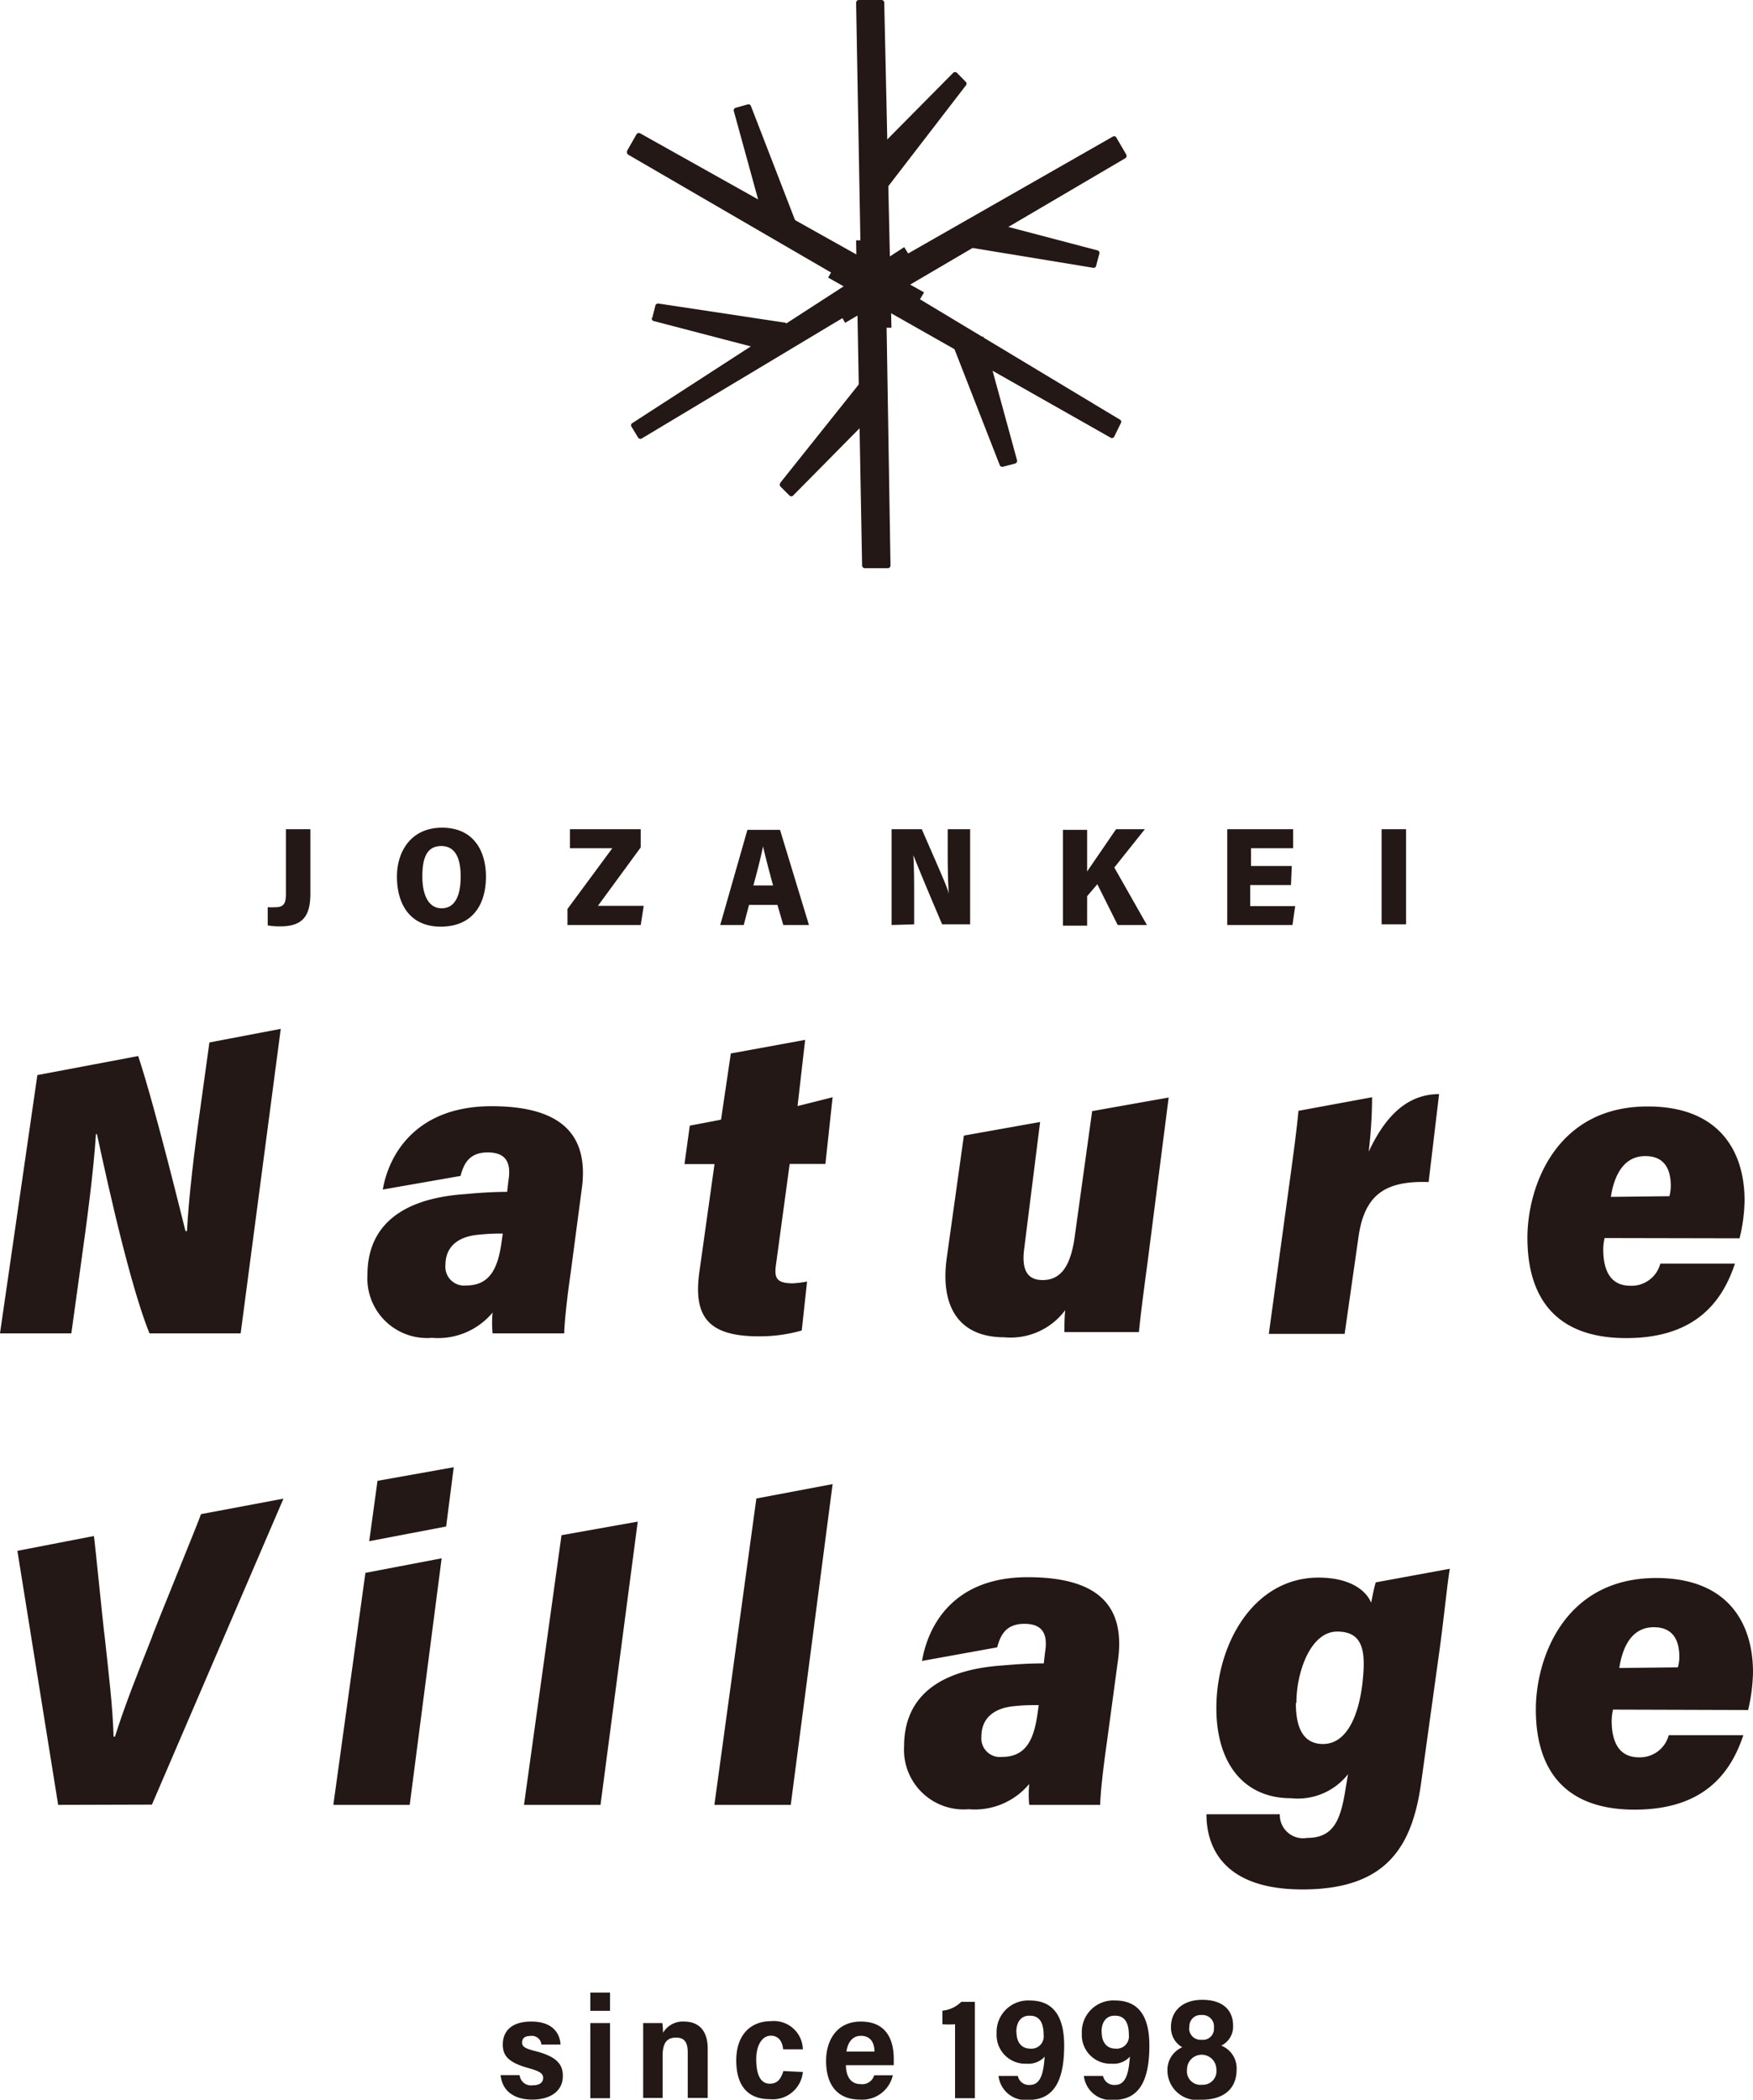
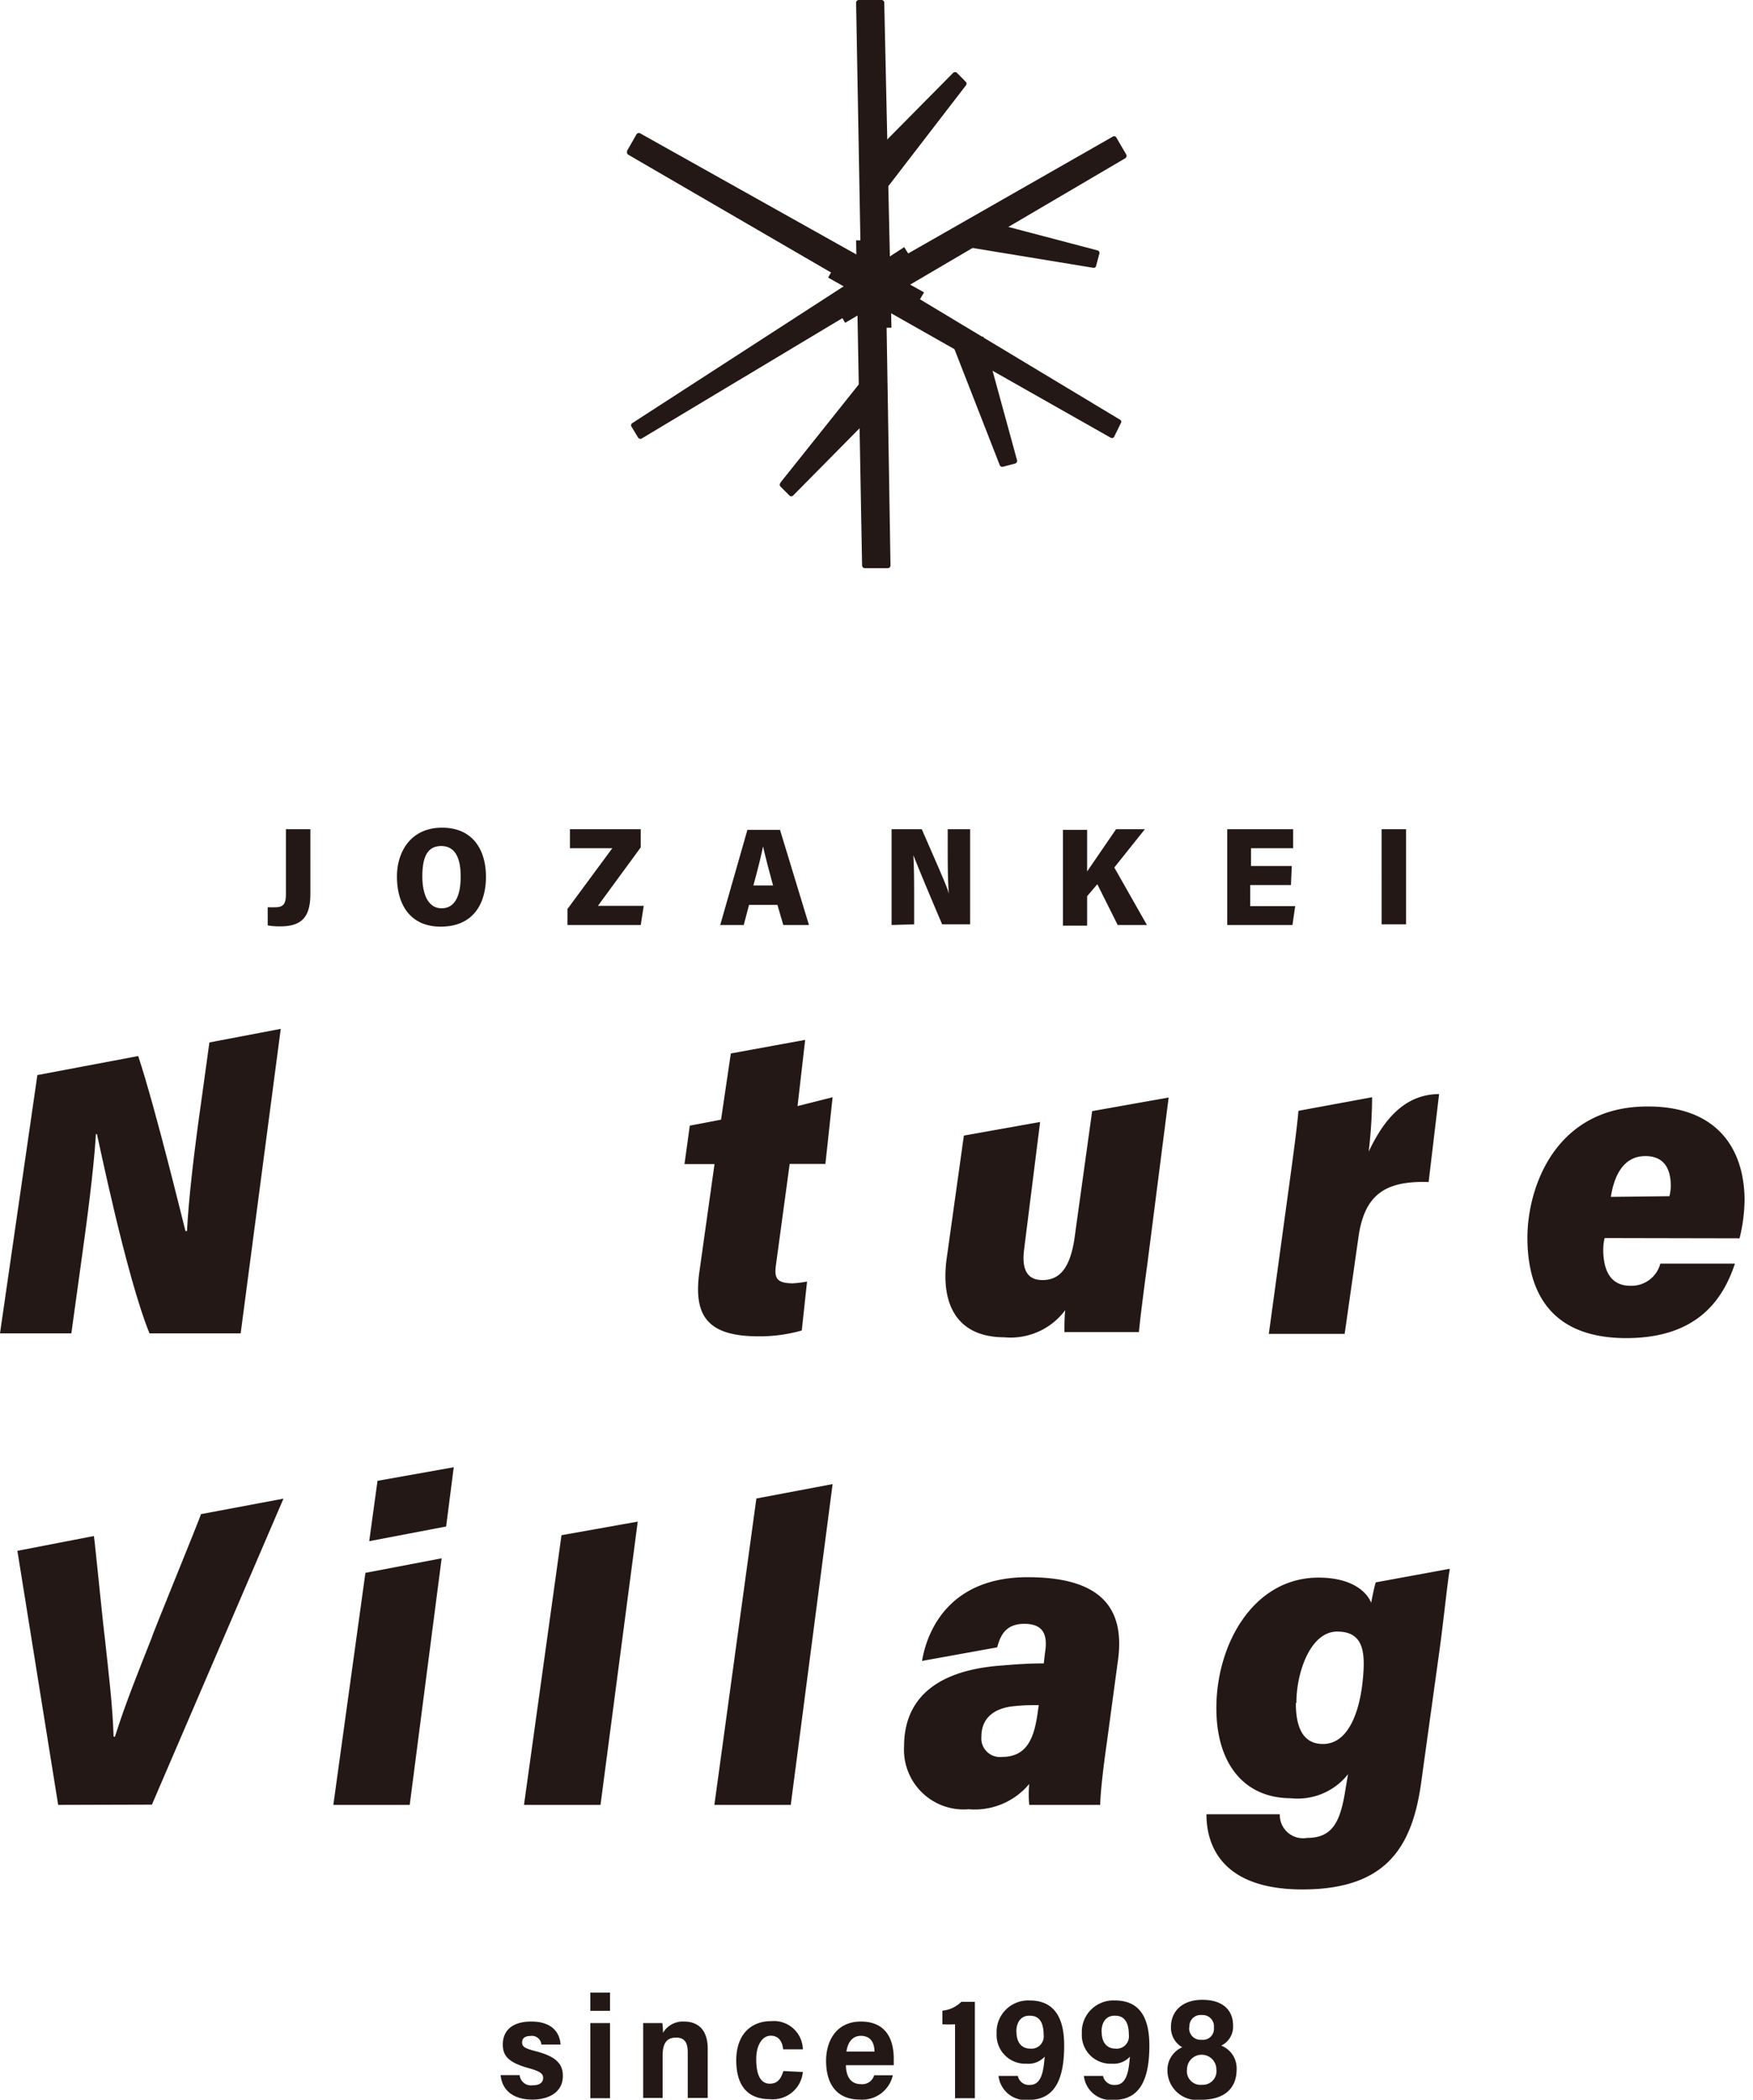
<svg xmlns="http://www.w3.org/2000/svg" id="レイヤー_1" data-name="レイヤー 1" viewBox="0 0 129 154.47">
  <defs>
    <style>.cls-1{fill:#231815;}</style>
  </defs>
  <title>logo-pc</title>
  <path class="cls-1" d="M63.51,12.06l6.63-6.7a.2.2,0,0,1,.28,0l.66.67a.19.19,0,0,1,0,.25l-5.82,7.56Z" />
  <path class="cls-1" d="M61.13,21.9,81.89,10.05a.18.18,0,0,1,.26.07l.73,1.25a.21.21,0,0,1-.07.27L62.19,23.75Z" />
  <path class="cls-1" d="M71.07,18.16l.53-1.95a.18.18,0,0,1,.23-.14l8.93,2.35a.19.19,0,0,1,.14.24l-.24.9a.18.18,0,0,1-.22.14Z" />
  <path class="cls-1" d="M60.94,20.42,62,18.59,82.41,30.87a.18.18,0,0,1,.07.26l-.49,1a.19.19,0,0,1-.26.07Z" />
  <path class="cls-1" d="M70.11,25.36l2.24-.61,2.49,9.1a.2.2,0,0,1-.14.25l-.9.24a.2.2,0,0,1-.23-.12Z" />
  <path class="cls-1" d="M63.44,41.61,63,17.68h2.14l.39,23.92a.2.2,0,0,1-.2.2H63.64a.21.21,0,0,1-.2-.19" />
  <path class="cls-1" d="M57.41,35.53l5.93-7.43L65,29.74l-6.63,6.71a.19.19,0,0,1-.28,0l-.66-.66a.2.2,0,0,1,0-.26" />
-   <path class="cls-1" d="M48,23.38l.23-.91a.21.21,0,0,1,.22-.14l9.4,1.42L57.23,26l-9.12-2.38a.19.19,0,0,1-.14-.24" />
  <path class="cls-1" d="M46.12,11.14l.72-1.26a.2.2,0,0,1,.27-.07L68,21.51l-1.11,1.87-20.66-12a.21.21,0,0,1-.07-.27" />
-   <path class="cls-1" d="M54.13,7.93l.9-.25a.19.19,0,0,1,.23.12l3.43,8.87-2.19.59L54,8.17a.19.19,0,0,1,.14-.24" />
  <path class="cls-1" d="M63.43,24.11,63,.2a.2.2,0,0,1,.2-.2h1.67a.2.2,0,0,1,.2.19l.53,23.92Z" />
  <path class="cls-1" d="M46.54,31.12l20-12.94L67.67,20,47.22,32.26a.2.2,0,0,1-.27-.08l-.48-.79a.19.19,0,0,1,.07-.27" />
  <path class="cls-1" d="M38.24,152.66a.84.84,0,0,0,.95.75c.51,0,.78-.2.78-.55s-.32-.51-1.16-.74c-1.47-.42-1.81-.94-1.81-1.72s.44-1.68,2.1-1.68c1.47,0,2.09.76,2.15,1.69H39.84a.7.7,0,0,0-.81-.63c-.39,0-.61.16-.61.48s.22.44,1,.64c1.51.39,2,.94,2,1.82,0,1.14-.95,1.74-2.25,1.74s-2.21-.6-2.33-1.8Zm5.2-6.07h1.45v1.34H43.44Zm1.45,2.24v5.53H43.44v-5.53Zm2.44,1.73c0-1.15,0-1.49,0-1.73h1.41a5.45,5.45,0,0,1,.05.72,1.68,1.68,0,0,1,1.54-.83c1.16,0,1.75.74,1.75,2v3.62H50.61V151c0-.63-.16-1.1-.85-1.1s-1,.39-1,1.36v3.08H47.33Zm11.75,1.87a2.22,2.22,0,0,1-2.42,2c-1.69,0-2.48-1.05-2.48-2.86s1-2.88,2.57-2.88a2.13,2.13,0,0,1,2.33,2.07H57.63c-.05-.5-.28-1-.91-1s-1.07.7-1.07,1.72c0,1.29.39,1.81,1,1.81s.83-.41,1-.93Zm3.17-.5c0,.68.26,1.39,1.08,1.39a.91.91,0,0,0,1-.65H65.7a2.3,2.3,0,0,1-2.41,1.79c-1.77,0-2.5-1.2-2.5-2.86,0-1.37.69-2.88,2.56-2.88s2.42,1.33,2.42,2.75c0,.08,0,.37,0,.46Zm2.1-1h0c0-.63-.27-1.16-1-1.16s-1,.66-1.06,1.16Z" />
  <path class="cls-1" d="M70.28,154.36v-5.44a7.55,7.55,0,0,1-.93,0v-1a2.3,2.3,0,0,0,1.39-.65h1v7.09Z" />
-   <path class="cls-1" d="M75.8,153.38c.93,0,1-1.28,1.08-2.08a1.62,1.62,0,0,1-1.33.52,2.11,2.11,0,0,1-2.21-2.22,2.32,2.32,0,0,1,2.44-2.43c2,0,2.53,1.56,2.53,3.31,0,2.29-.58,4-2.6,4a2,2,0,0,1-2.23-1.76H74.9A.83.83,0,0,0,75.8,153.38Zm-1-3.9c0,.84.44,1.23,1,1.23a.9.9,0,0,0,1-1c0-.78-.23-1.42-1-1.42C75.17,148.26,74.79,148.72,74.79,149.48Z" />
+   <path class="cls-1" d="M75.8,153.38c.93,0,1-1.28,1.08-2.08a1.62,1.62,0,0,1-1.33.52,2.11,2.11,0,0,1-2.21-2.22,2.32,2.32,0,0,1,2.44-2.43c2,0,2.53,1.56,2.53,3.31,0,2.29-.58,4-2.6,4a2,2,0,0,1-2.23-1.76H74.9A.83.83,0,0,0,75.8,153.38m-1-3.9c0,.84.44,1.23,1,1.23a.9.9,0,0,0,1-1c0-.78-.23-1.42-1-1.42C75.17,148.26,74.79,148.72,74.79,149.48Z" />
  <path class="cls-1" d="M82.07,153.38c.93,0,1-1.28,1.08-2.08a1.62,1.62,0,0,1-1.33.52,2.11,2.11,0,0,1-2.21-2.22,2.32,2.32,0,0,1,2.45-2.43c2,0,2.52,1.56,2.52,3.31,0,2.29-.58,4-2.6,4a2,2,0,0,1-2.22-1.76h1.41A.83.83,0,0,0,82.07,153.38Zm-1-3.9c0,.84.44,1.23,1,1.23a.9.9,0,0,0,1-1c0-.78-.23-1.42-1-1.42C81.44,148.26,81.06,148.72,81.06,149.48Z" />
  <path class="cls-1" d="M85.91,152.3A1.81,1.81,0,0,1,87,150.61a1.65,1.65,0,0,1-.83-1.49c0-1.16.83-2,2.31-2s2.26.74,2.26,1.9a1.55,1.55,0,0,1-.87,1.47A1.79,1.79,0,0,1,91,152.25c0,1.39-.91,2.22-2.59,2.22A2.18,2.18,0,0,1,85.91,152.3Zm3.6-.06a1.08,1.08,0,1,0-2.16,0,1,1,0,0,0,1.11,1.13A1,1,0,0,0,89.51,152.24Zm-2-3.1a.84.84,0,0,0,.91.92.81.81,0,0,0,.91-.88.84.84,0,0,0-.91-.94A.82.82,0,0,0,87.53,149.14Z" />
  <path class="cls-1" d="M22.84,65.74c0,1.63-.55,2.41-2.21,2.41a5.23,5.23,0,0,1-.93-.07V66.74a5.28,5.28,0,0,0,.59,0c.66,0,.75-.38.75-1V61h1.8Zm9.59,2.43c-2.27,0-3.22-1.66-3.22-3.69,0-1.79,1-3.59,3.32-3.59s3.23,1.71,3.23,3.6C35.76,66.54,34.78,68.17,32.43,68.17Zm-1.35-3.69c0,1.35.45,2.34,1.42,2.34s1.4-.91,1.4-2.34c0-1.24-.34-2.24-1.43-2.24S31.08,63.17,31.08,64.48Zm10.68,2.39,3.3-4.47H41.94V61h5.21v1.34L44,66.64h3.37l-.22,1.41H41.76Zm13.36-.3-.39,1.48H53l2-7h2.4l2.13,7H57.64l-.43-1.48Zm1.77-1.43c-.32-1.16-.58-2.17-.74-2.88h0c-.15.77-.42,1.82-.71,2.88Zm8.72,2.91V61h2.22c1.65,3.78,2,4.55,2,4.86h0c-.07-.82-.09-2-.09-3.13V61h1.65v7H69.33c-1.79-4.2-2-4.82-2.12-5.08h0c.06.88.06,2.1.06,3.33v1.75Zm12.61-7H80v3.06L82.13,61h2.12L82,63.82l2.4,4.23H82.25l-1.5-3-.75.88v2.17H78.22ZM95,65.11h-3v1.55h3.31l-.2,1.39H90.31V61h4.85v1.4h-3.1v1.31h3ZM103.47,61v7h-1.8V61Z" />
  <path class="cls-1" d="M0,98.09l2.75-19,7.42-1.4c1.3,3.93,3.39,12.57,3.48,12.88h.11c.13-2.49.53-5.86,1-9.18l.65-4.7,5.25-1L17.71,98.09H11C9.28,93.86,7.22,83.72,7.13,83.43H7.06c-.17,2.69-.63,6.19-1.15,9.89l-.66,4.77Z" />
-   <path class="cls-1" d="M42,93.6c-.24,1.65-.46,3.56-.48,4.49H36.25a7.86,7.86,0,0,1,0-1.53,5.22,5.22,0,0,1-4.46,1.86,4.39,4.39,0,0,1-4.75-4.64c0-3.2,2-5.6,7.28-5.94.92-.09,1.9-.15,3-.16l.09-.79c.22-1.31-.13-2.11-1.52-2.11s-1.77.87-2,1.73l-5.72,1c.44-2.59,2.46-6.13,8-6.13,4.94,0,7.27,1.93,6.62,6.24Zm-5-2.85a15.36,15.36,0,0,0-1.74.08c-1.59.13-2.48.91-2.48,2.23a1.38,1.38,0,0,0,1.52,1.51c1.88,0,2.39-1.47,2.64-3.41Z" />
  <path class="cls-1" d="M50.76,82.81l2.3-.44.72-4.87,5.47-1-.56,4.87,2.58-.65-.53,4.91H58.11l-1,7.36c-.15,1,0,1.42,1.23,1.42a7.72,7.72,0,0,0,1.05-.13L59,97.88a11.31,11.31,0,0,1-3.15.43c-3.69,0-4.86-1.4-4.38-4.77l1.11-7.9H50.37Z" />
  <path class="cls-1" d="M84.43,93c-.36,2.64-.54,4.17-.62,5H78.33c0-.45,0-1.17.06-1.62a5,5,0,0,1-4.48,2c-3.33,0-4.74-2.23-4.24-5.84l1.26-9,5.61-1-1.17,9.32c-.19,1.41.13,2.31,1.35,2.31s2-.82,2.34-3l1.31-9.43,5.63-1Z" />
  <path class="cls-1" d="M94.86,87.25c.38-2.76.6-4.47.69-5.53l5.42-1a35.1,35.1,0,0,1-.25,4c.89-1.87,2.37-4.23,5.18-4.23l-.77,6.47c-3.36-.12-4.77,1.07-5.18,4.17l-1,7H93.37Z" />
  <path class="cls-1" d="M118.08,91.08a3.83,3.83,0,0,0-.1.82c0,1.46.46,2.69,2,2.69a2.19,2.19,0,0,0,2.2-1.63l5.49,0c-.93,2.82-2.93,5.48-8,5.48-5.39,0-7.27-3.2-7.27-7.38,0-3.75,2.09-9.68,8.87-9.66,5.21,0,7.11,3.25,7.11,6.92a12.35,12.35,0,0,1-.37,2.78ZM122.85,88a3.06,3.06,0,0,0,.1-.76c0-1.2-.45-2.19-1.87-2.19-1.66,0-2.31,1.52-2.54,3Z" />
-   <path class="cls-1" d="M118.7,125.77a3.83,3.83,0,0,0-.1.82c0,1.45.47,2.69,2,2.69a2.19,2.19,0,0,0,2.2-1.63l5.49,0c-.94,2.83-2.94,5.48-8,5.48-5.38,0-7.27-3.2-7.27-7.37,0-3.76,2.09-9.68,8.87-9.67,5.21,0,7.11,3.26,7.11,6.93a12.92,12.92,0,0,1-.36,2.78Zm4.77-3.11a2.73,2.73,0,0,0,.11-.76c0-1.21-.45-2.19-1.88-2.19-1.66,0-2.31,1.51-2.54,3Z" />
  <path class="cls-1" d="M4.28,132.78l-3-18.69L6.91,113c.06.3.73,7.07.79,7.37.3,2.76.59,5.13.66,7.39h.1c.73-2.33,1.72-4.79,2.71-7.29.07-.31,3.55-8.78,3.62-9.08l6.07-1.14-9.68,22.51Z" />
  <path class="cls-1" d="M26.89,115.71l5.61-1.07-2.35,18.14H24.53Zm.89-6.77,5.61-1-.56,4.36-5.66,1.08Z" />
  <polygon class="cls-1" points="38.56 132.78 41.32 112.94 46.93 111.94 44.19 132.78 38.56 132.78" />
  <polygon class="cls-1" points="52.57 132.78 55.66 110.24 61.27 109.18 58.19 132.78 52.57 132.78" />
  <path class="cls-1" d="M81.44,128.28c-.24,1.66-.46,3.56-.48,4.5H75.74a8,8,0,0,1,0-1.54,5.22,5.22,0,0,1-4.46,1.86,4.39,4.39,0,0,1-4.75-4.64c0-3.19,2-5.59,7.28-5.94.92-.08,1.89-.15,3-.15l.09-.79c.22-1.32-.13-2.12-1.52-2.12s-1.77.88-2,1.73l-5.53,1c.44-2.58,2.28-6.16,7.77-6.16,5,0,7.28,1.93,6.63,6.25Zm-5-2.84c-.56,0-1.09,0-1.74.07-1.59.13-2.48.92-2.48,2.24a1.37,1.37,0,0,0,1.52,1.5c1.88,0,2.39-1.46,2.64-3.4Z" />
  <path class="cls-1" d="M104.6,131c-.64,4.84-2.54,8-8.76,8-5.7,0-7.06-3-7.06-5.53h5.4a1.71,1.71,0,0,0,2,1.74c1.95,0,2.48-1.28,2.85-3.69l.17-1A4.71,4.71,0,0,1,95,132.29c-3.43,0-5.49-2.52-5.49-6.63,0-4.72,2.74-9.6,7.52-9.6,2.39,0,3.53,1,3.87,1.85.11-.56.23-1.16.34-1.5l5.45-1c-.18,1-.45,3.78-.78,6.14Zm-9.24-5.7c0,1.89.59,3,2,3,1.88,0,2.68-2.41,2.91-4.57s.1-3.7-1.87-3.7-3,3-3,5.23" />
</svg>